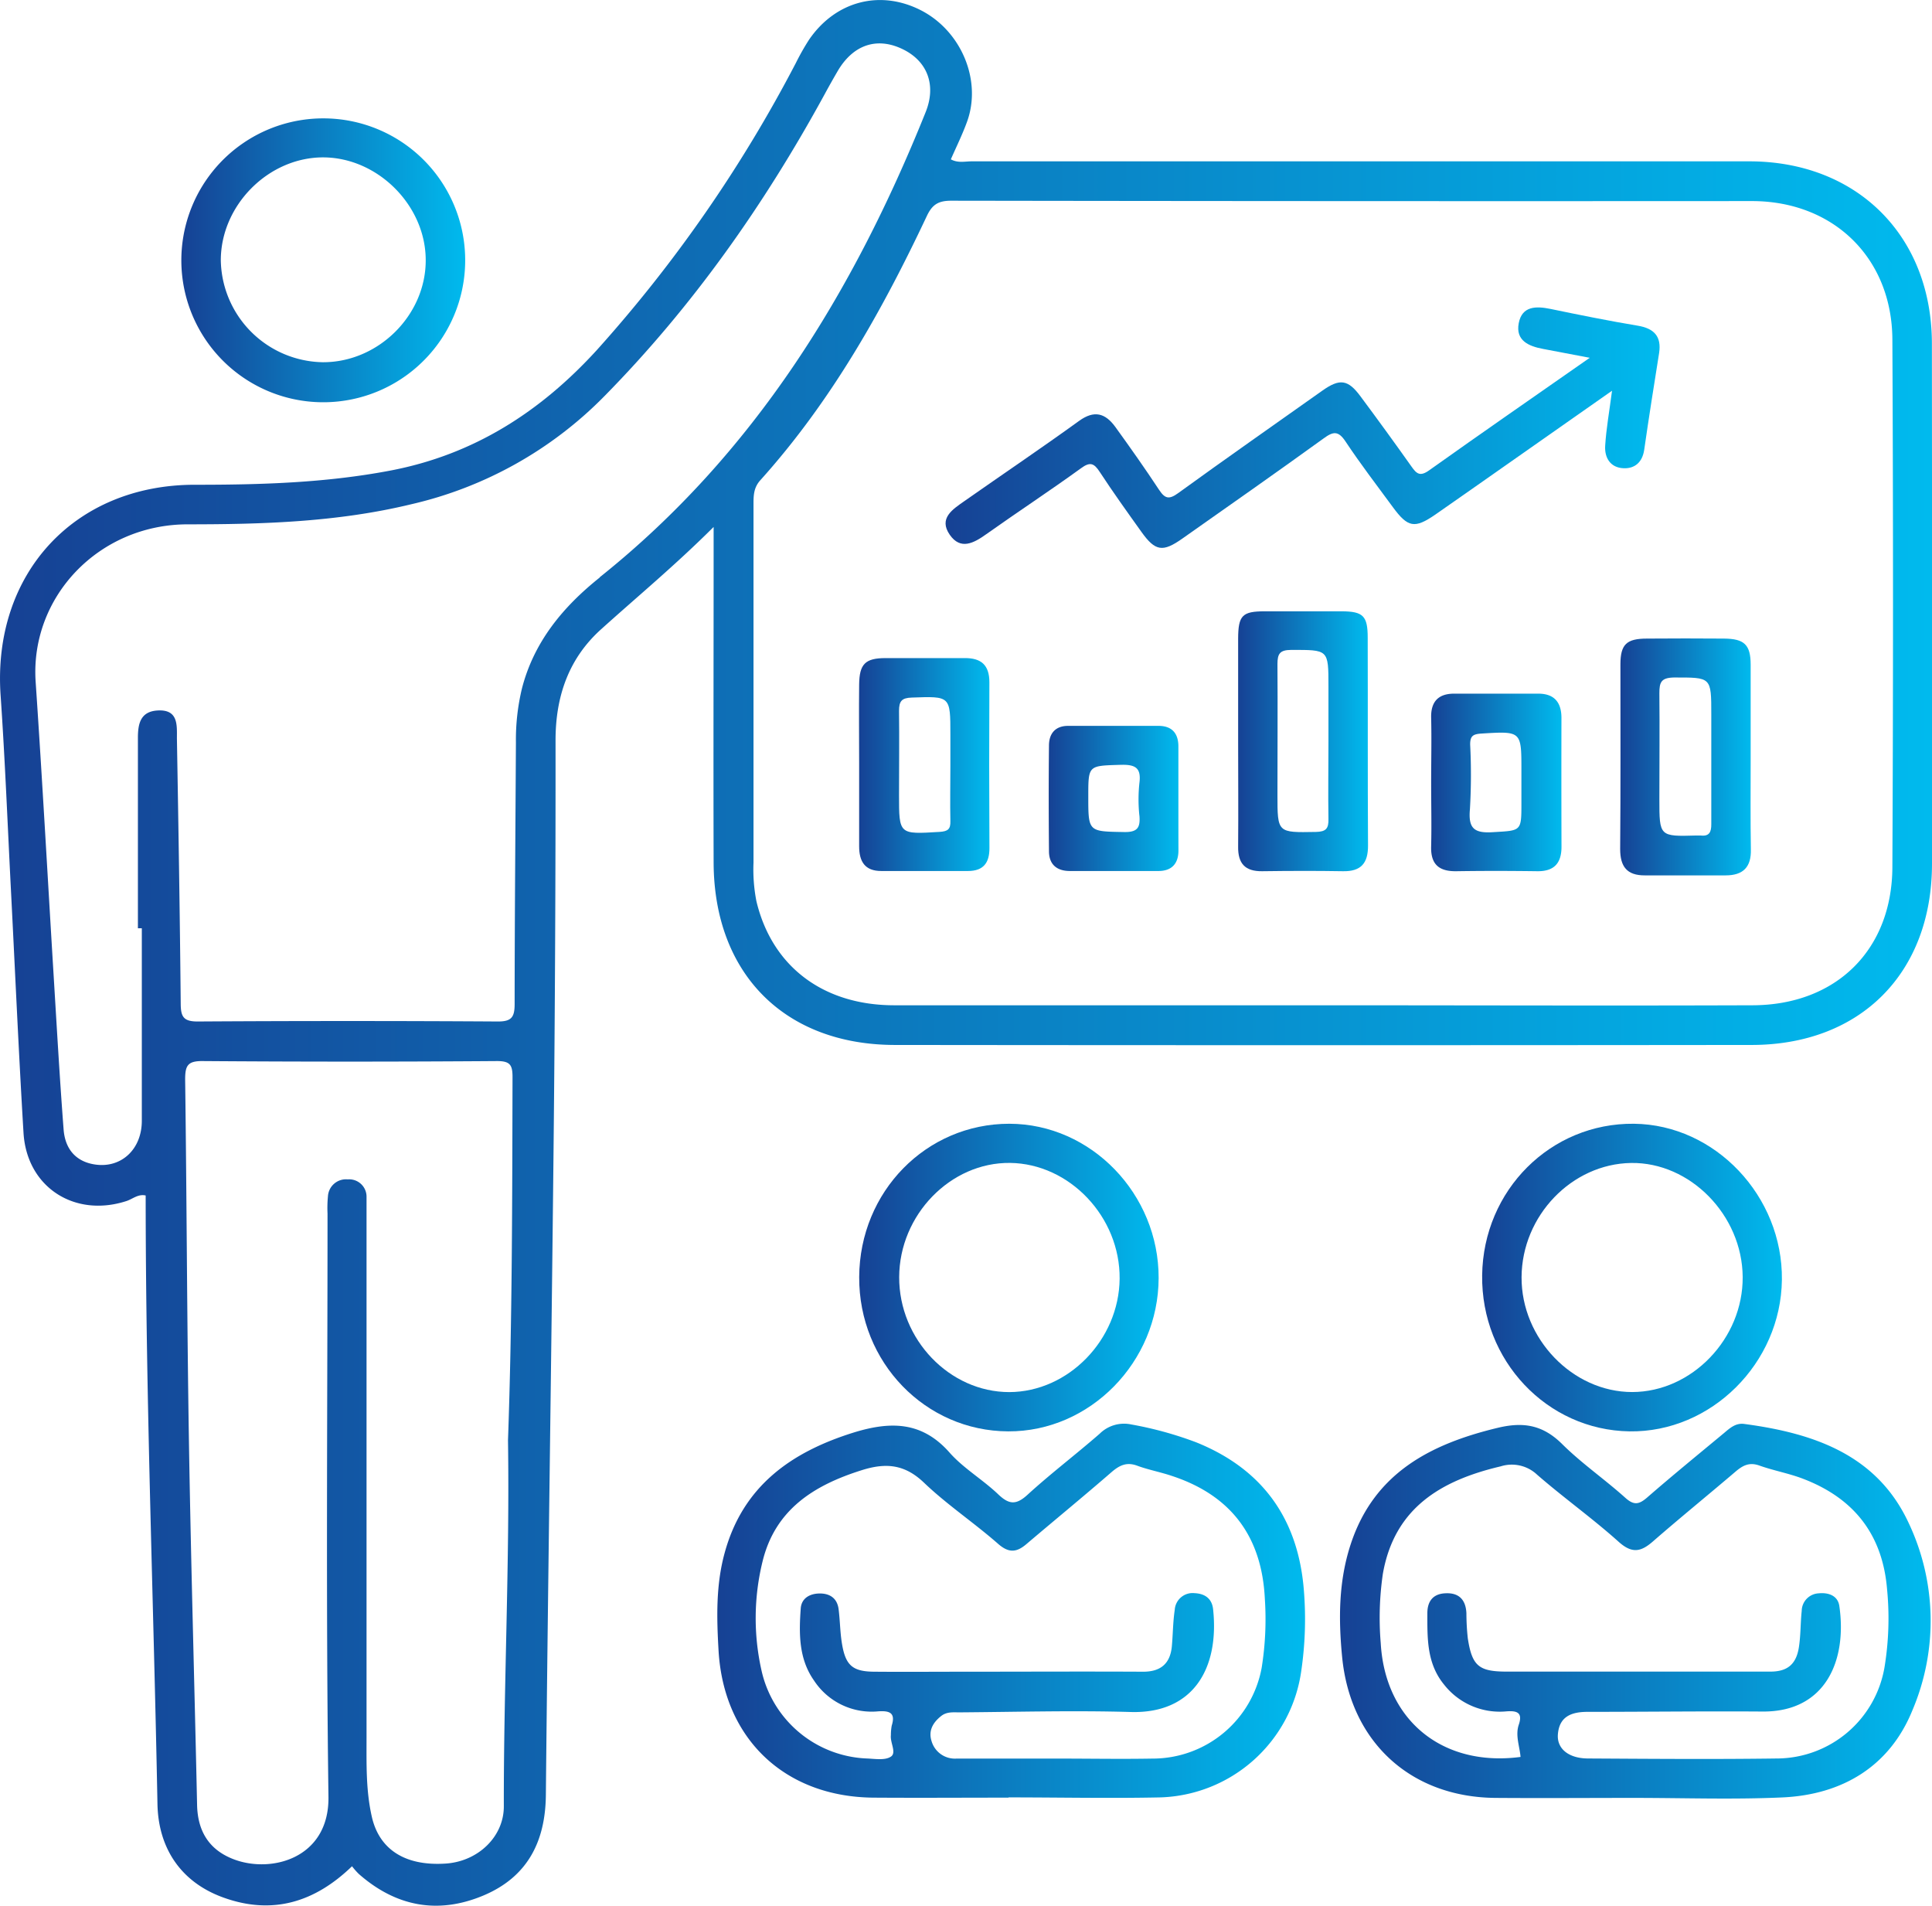
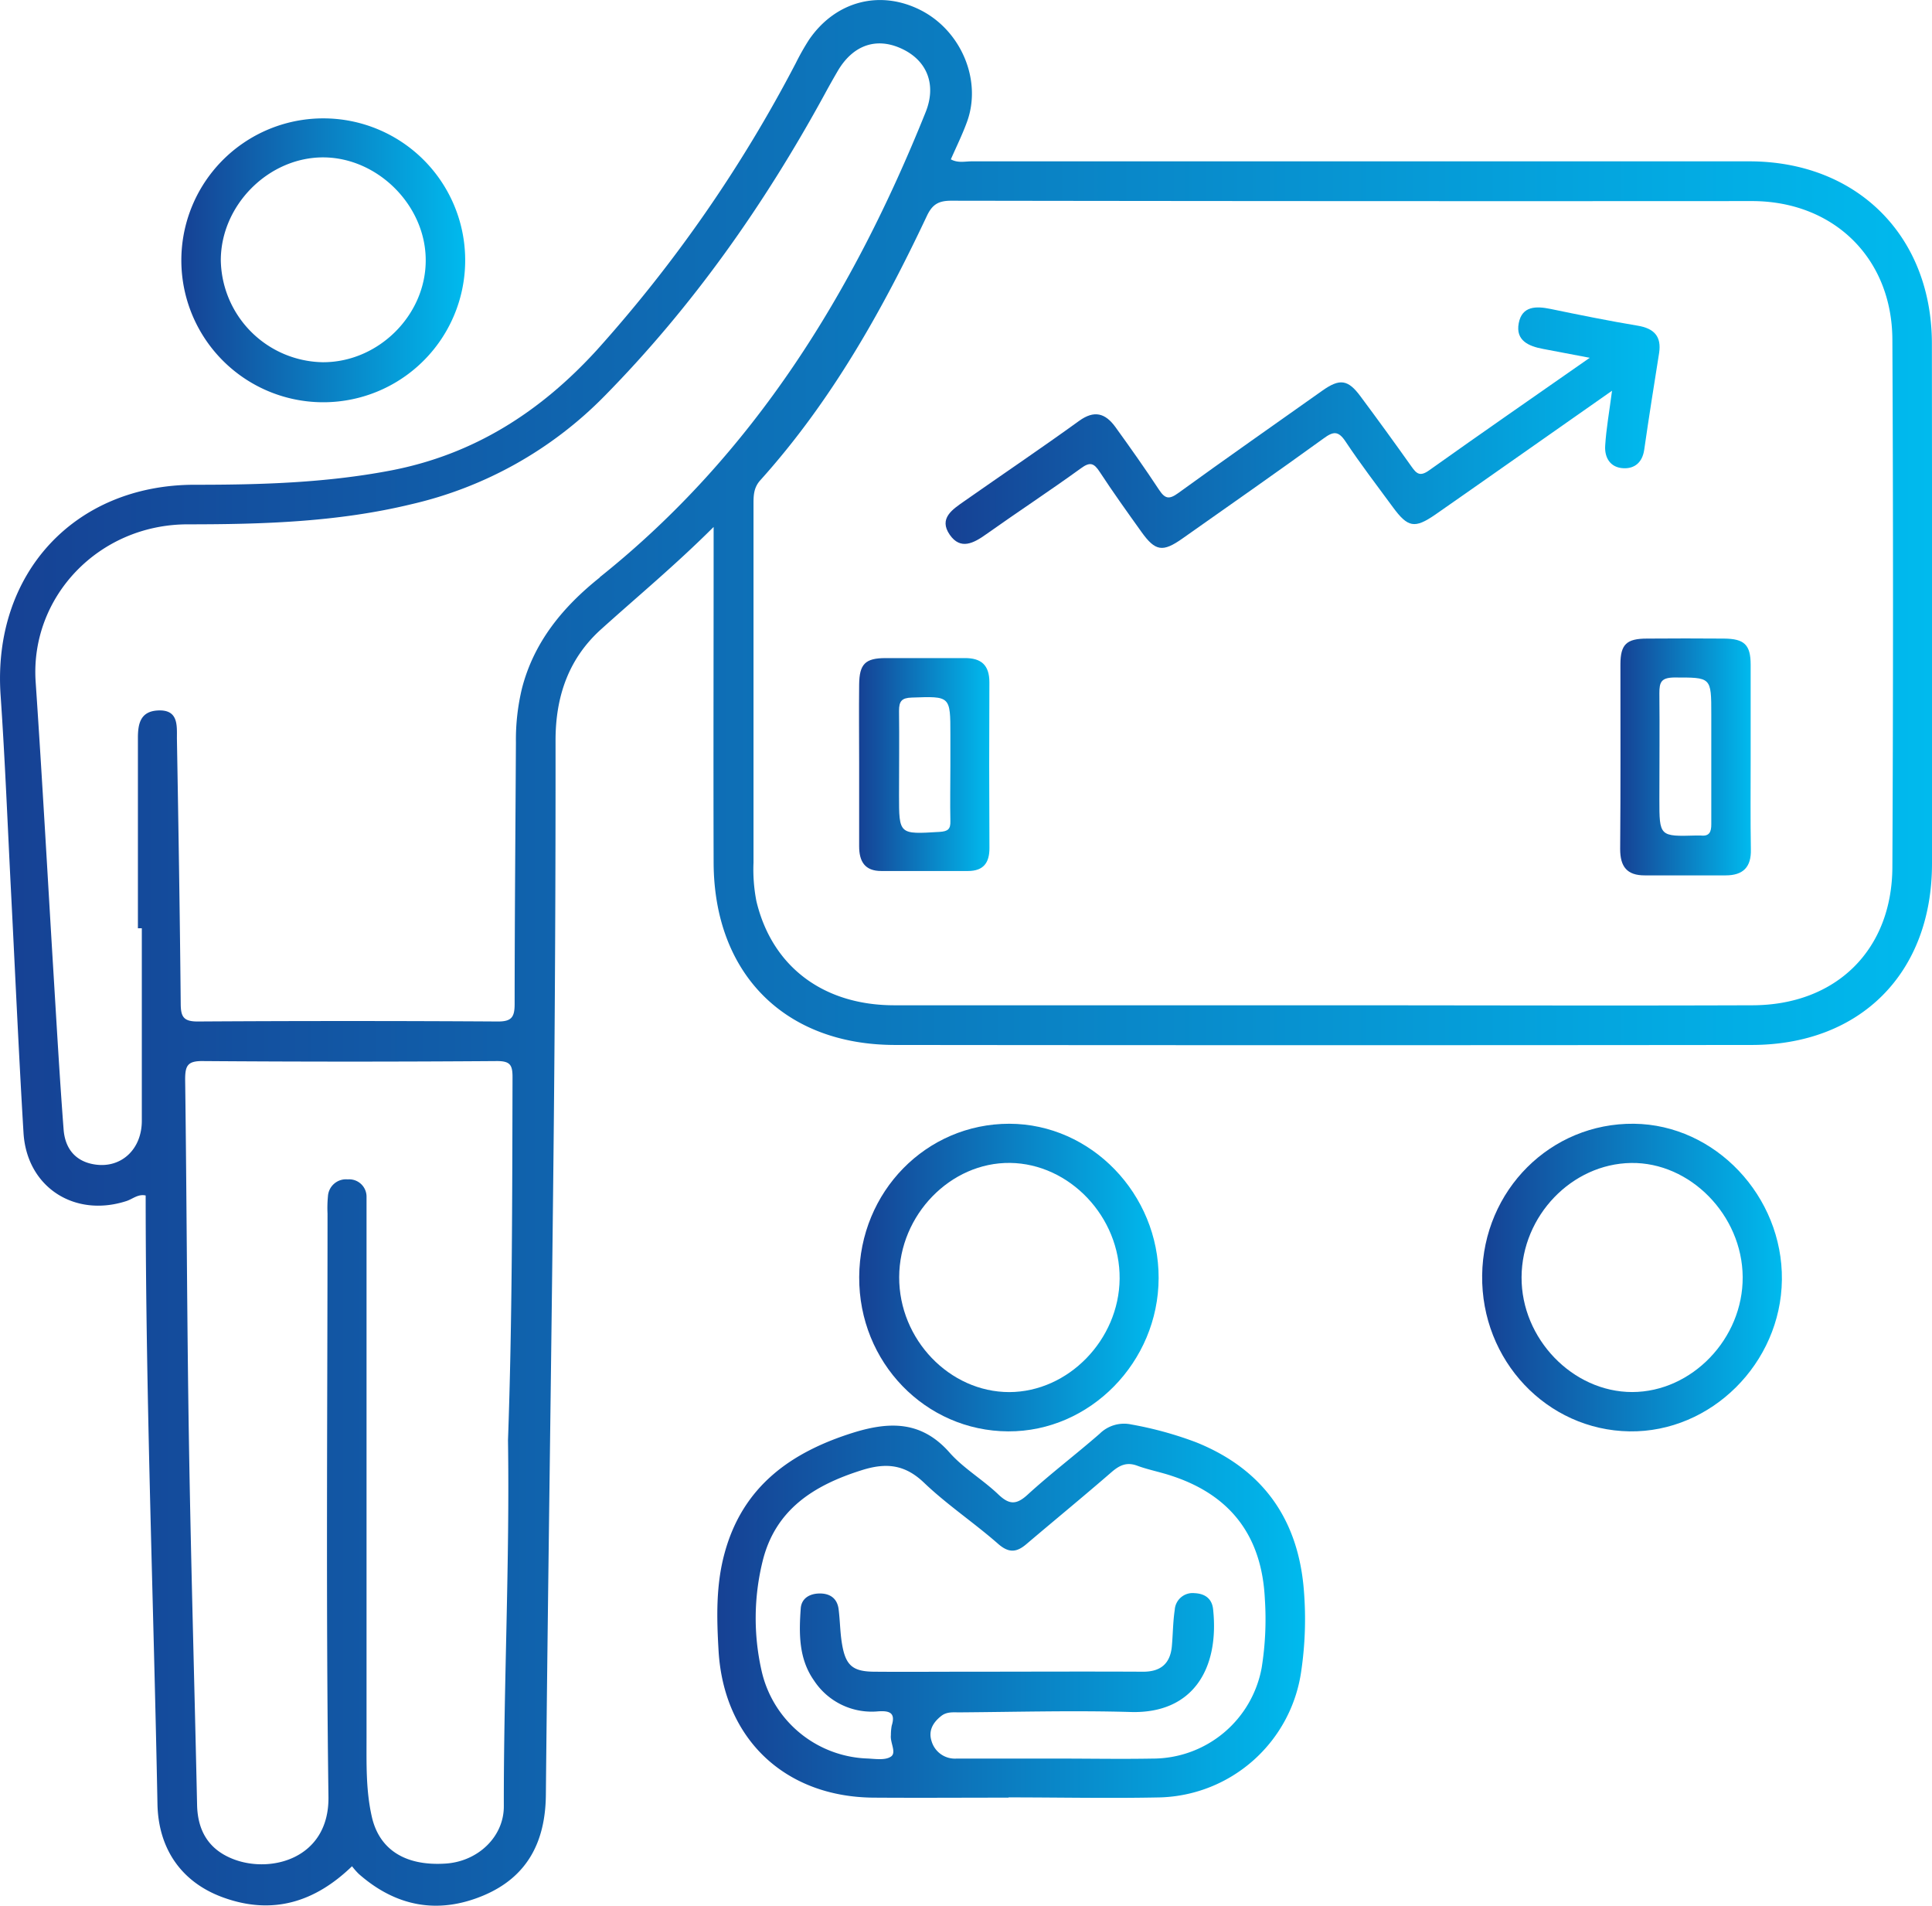
<svg xmlns="http://www.w3.org/2000/svg" xmlns:xlink="http://www.w3.org/1999/xlink" viewBox="0 0 375.45 370.29">
  <defs>
    <style>.cls-1{fill:url(#linear-gradient);}.cls-2{fill:url(#linear-gradient-2);}.cls-3{fill:url(#linear-gradient-3);}.cls-4{fill:url(#linear-gradient-4);}.cls-5{fill:url(#linear-gradient-5);}.cls-6{fill:url(#linear-gradient-6);}.cls-7{fill:url(#linear-gradient-7);}.cls-8{fill:url(#linear-gradient-8);}.cls-9{fill:url(#linear-gradient-9);}.cls-10{fill:url(#linear-gradient-10);}.cls-11{fill:url(#linear-gradient-11);}.cls-12{fill:url(#linear-gradient-12);}</style>
    <linearGradient id="linear-gradient" x1="35.18" y1="50.58" x2="90.4" y2="50.58" gradientUnits="userSpaceOnUse">
      <stop offset="0" stop-color="#164194" />
      <stop offset="1" stop-color="#00baee" />
    </linearGradient>
    <linearGradient id="linear-gradient-2" x1="0" y1="185.14" x2="375.45" y2="185.14" xlink:href="#linear-gradient" />
    <linearGradient id="linear-gradient-3" x1="260.41" y1="313.01" x2="375.17" y2="313.01" xlink:href="#linear-gradient" />
    <linearGradient id="linear-gradient-4" x1="139.44" y1="312.99" x2="253.62" y2="312.99" xlink:href="#linear-gradient" />
    <linearGradient id="linear-gradient-5" x1="288.03" y1="248.23" x2="346.28" y2="248.23" xlink:href="#linear-gradient" />
    <linearGradient id="linear-gradient-6" x1="166.97" y1="248.24" x2="225.16" y2="248.24" xlink:href="#linear-gradient" />
    <linearGradient id="linear-gradient-7" x1="183.79" y1="83.13" x2="322.52" y2="83.13" xlink:href="#linear-gradient" />
    <linearGradient id="linear-gradient-8" x1="240.59" y1="144.03" x2="265.83" y2="144.03" xlink:href="#linear-gradient" />
    <linearGradient id="linear-gradient-9" x1="314.84" y1="147.08" x2="340.24" y2="147.08" xlink:href="#linear-gradient" />
    <linearGradient id="linear-gradient-10" x1="166.93" y1="148.56" x2="192.27" y2="148.56" xlink:href="#linear-gradient" />
    <linearGradient id="linear-gradient-11" x1="278.11" y1="152.02" x2="303.44" y2="152.02" xlink:href="#linear-gradient" />
    <linearGradient id="linear-gradient-12" x1="203.79" y1="155.14" x2="228.99" y2="155.14" xlink:href="#linear-gradient" />
  </defs>
  <g id="Layer_2" data-name="Layer 2">
    <g id="Layer_1_copy_4" data-name="Layer 1 copy 4">
      <path class="cls-1" d="M62.77,23A27.58,27.58,0,1,0,90.4,50.41,27.56,27.56,0,0,0,62.77,23Zm-.1,47.38a20.16,20.16,0,0,1-19.76-19.8c0-10.74,9.32-20.07,20-20,10.55.09,19.78,9.35,19.82,19.89C82.81,61.23,73.49,70.46,62.67,70.38Z" />
      <path class="cls-2" d="M375.43,66.81c0-21-14.58-35.46-35.49-35.46q-75.56,0-151.11,0c-1.3,0-2.66.37-4.05-.39,1.07-2.44,2.22-4.77,3.11-7.2,3-8.08-1.07-17.79-9-21.8S162.34.24,157.22,7.72a47.22,47.22,0,0,0-2.57,4.54A269.58,269.58,0,0,1,116,68C105.05,80,92.09,88.35,75.83,91.44c-12.58,2.39-25.22,2.76-37.95,2.75C14.44,94.18-1.46,111.5.11,135,1,147.9,1.5,160.86,2.17,173.81c.79,15.44,1.47,30.88,2.4,46.31.63,10.53,9.89,16.53,20,13.25,1.21-.39,2.27-1.42,3.74-1.08,0,39.48,1.54,78.85,2.29,118.24.17,8.64,4.6,15.21,12.81,18.17,9.56,3.45,17.78.9,25-6.08a13.36,13.36,0,0,0,1.31,1.49c7.21,6.35,15.38,7.9,24.21,4.2,8.52-3.58,12.06-10.39,12.15-19.54.41-42,1.07-84,1.5-126q.41-39.45.38-78.92c0-8.58,2.57-16,9-21.71,7-6.31,14.29-12.34,21.72-19.75v5c0,20.08-.06,40.15,0,60.23.08,21.56,13.79,35.4,35.24,35.42q83.22.09,166.44,0c21.22,0,35.07-14,35.09-35.19Q375.48,117.3,375.43,66.81ZM97.91,351c0,5.88-5,10.69-11.31,11.1-8.09.53-13-2.92-14.37-9.22-1.13-5.07-1-10.11-1-15.19q0-50.67,0-101.34c0-1.25,0-2.5,0-3.74a3.37,3.37,0,0,0-3.65-3.45,3.51,3.51,0,0,0-3.85,3.28,23.54,23.54,0,0,0-.08,3.36c0,37.77-.33,75.55.18,113.32.17,12.09-11.33,15-18.63,12.06-4.67-1.86-6.8-5.49-6.9-10.5-.51-23.68-1.21-47.35-1.59-71-.38-23.31-.42-46.62-.73-69.93,0-2.68.47-3.61,3.41-3.58q28.61.21,57.21,0c2.54,0,3,.77,3,3.12-.06,23.69-.05,47.37-.88,70.55C99.07,303.84,97.87,327.38,97.91,351Zm18.64-238.79c-7.13,5.69-12.82,12.52-15.14,21.65a42.61,42.61,0,0,0-1.15,10.37c-.09,16.95-.24,33.91-.25,50.86,0,2.52-.58,3.41-3.28,3.39q-29.16-.18-58.34,0c-2.73,0-3.25-.93-3.27-3.41-.16-17.2-.44-34.4-.74-51.6,0-2.56.3-5.67-3.77-5.42-3.32.2-3.81,2.58-3.81,5.32,0,12.34,0,24.68,0,37h.76c0,12.46,0,24.93,0,37.4,0,5.56-4,9.21-9,8.51-3.58-.49-5.89-2.78-6.2-6.82-.75-9.82-1.31-19.65-1.91-29.48-1.17-19.15-2.22-38.32-3.52-57.47C5.8,116,19.18,101.89,36.48,101.88c14.6,0,29.12-.44,43.43-3.9a76.71,76.71,0,0,0,37.54-21c17.18-17.45,31.09-37.22,42.79-58.64q1.24-2.29,2.56-4.55c3-5.11,7.63-6.66,12.63-4.23,4.82,2.34,6.57,7,4.44,12.26C165.81,56.83,146.53,88.23,116.55,112.16Zm251.2,56.25c-.05,16.11-10.93,26.82-27.16,26.87-27.93.1-55.86,0-83.79,0-27.68,0-55.36,0-83,0-13.91,0-23.81-7.62-26.81-20.25a32.07,32.07,0,0,1-.56-7.44q0-34.78,0-69.58c0-1.74,0-3.32,1.38-4.81C161.52,78,171.44,60.37,180.1,42c1.05-2.24,2.23-3,4.74-3q77.8.12,155.61.07c15.87,0,27.23,11.07,27.3,26.91Q368,117.17,367.75,168.41Z" />
-       <path class="cls-3" d="M370.8,295.68c-6.22-13.13-18.5-17.22-31.83-19-1.67-.23-2.79.8-3.94,1.77-5,4.15-10,8.23-14.9,12.49-1.61,1.4-2.6,1.61-4.31.06-4-3.59-8.45-6.65-12.24-10.41s-7.58-4.34-12.51-3.16c-13.14,3.15-24.09,8.83-28.61,22.7-2.33,7.13-2.36,14.46-1.64,21.83,1.6,16.47,13.27,27.24,29.78,27.38,9,.07,17.95,0,26.93,0v0c9.6,0,19.22.34,28.8-.09,11.64-.51,20.84-6,25.27-16.83A44.46,44.46,0,0,0,370.8,295.68Zm-4.56,28.16a21.29,21.29,0,0,1-20.94,17.84c-12.22.17-24.43.07-36.65,0-3.8,0-6.14-1.89-5.9-4.72.29-3.5,2.71-4.34,5.79-4.34,11.35,0,22.69-.14,34-.06,12.29.08,16.43-10,14.9-20.51-.29-2-2.09-2.65-4-2.46a3.47,3.47,0,0,0-3.31,3.43c-.25,2.34-.18,4.69-.55,7.06-.53,3.4-2.34,4.72-5.54,4.72l-34.78,0c-5.48,0-11,0-16.44,0s-6.75-1.09-7.58-6.48a46.07,46.07,0,0,1-.27-4.85c-.11-2.55-1.38-4-4-3.89-2.42.07-3.58,1.48-3.59,3.86,0,4.87-.13,9.75,3.23,13.86a13.75,13.75,0,0,0,12.19,5.22c2-.14,3.15.23,2.35,2.59-.71,2.1.17,4.19.34,6.27-15.18,2-26.32-7.13-27.17-22.12a59.13,59.13,0,0,1,.41-13.43c2.23-12.85,11.34-18.19,22.9-20.91a7.16,7.16,0,0,1,7.08,1.62c5.16,4.49,10.77,8.48,15.86,13.05,2.62,2.34,4.34,1.94,6.68-.11,5.26-4.58,10.7-9,16-13.52,1.44-1.23,2.7-1.89,4.65-1.2,2.8,1,5.77,1.52,8.54,2.59,9.87,3.79,15.44,10.85,16.29,21.57A58.45,58.45,0,0,1,366.24,323.84Z" />
      <path class="cls-4" d="M253.41,309.34c-1-13.93-7.84-23.83-21-29.11a70.62,70.62,0,0,0-12.56-3.45,6.73,6.73,0,0,0-6.15,1.8c-4.58,4-9.48,7.71-14,11.84-2.27,2.09-3.66,1.91-5.77-.12-3-2.84-6.68-5-9.35-8-5.35-6.11-11.43-6.16-18.53-4-12.29,3.8-21.7,10.45-25.24,23.49-1.7,6.21-1.54,12.58-1.17,18.94,1,17.16,12.91,28.45,30.17,28.56,8.73.06,17.46,0,26.18,0v-.05c9.85,0,19.71.21,29.55,0a28.55,28.55,0,0,0,27.34-24.59A69.3,69.3,0,0,0,253.41,309.34Zm-8.23,14.73A21.53,21.53,0,0,1,224,341.7c-6.1.11-12.21,0-18.32,0v0c-6.6,0-13.21,0-19.81,0a4.72,4.72,0,0,1-4.84-3.4c-.64-2,.25-3.59,1.87-4.87,1.11-.88,2.38-.7,3.58-.71,11.09-.08,22.18-.39,33.26-.07,12.08.35,17.25-8.4,16-20-.22-2-1.55-3-3.58-3.09a3.48,3.48,0,0,0-3.87,3.25c-.35,2.33-.35,4.71-.56,7.06-.32,3.47-2.28,5-5.73,4.95-11.46-.06-22.93,0-34.39,0-5.85,0-11.7.05-17.56,0-4.36,0-5.74-1.19-6.44-5.52-.36-2.2-.36-4.46-.65-6.68-.27-2-1.61-3-3.62-3s-3.59.95-3.73,2.9c-.35,4.86-.41,9.76,2.57,14a13.4,13.4,0,0,0,12.5,6c2.17-.14,3.4.26,2.61,2.78a10.3,10.3,0,0,0-.16,1.86c-.18,1.44,1.15,3.39,0,4.16s-3.1.42-4.69.36a21.86,21.86,0,0,1-20.47-17.17,46.22,46.22,0,0,1,.22-21.12c2.47-10.1,10-14.82,19.32-17.74,4.68-1.47,8.32-1.13,12.06,2.45,4.49,4.29,9.73,7.78,14.4,11.88,2.09,1.83,3.6,1.66,5.49.05,5.51-4.68,11.1-9.26,16.56-14,1.55-1.33,2.94-2,5-1.23s4.55,1.24,6.78,2c11.49,3.8,17.42,11.82,18,23.86A59.63,59.63,0,0,1,245.18,324.07Z" />
      <path class="cls-5" d="M317.53,218.35c-16.18-.17-29.28,12.89-29.5,29.43s12.56,30.09,28.62,30.34c15.88.24,29.44-13.24,29.63-29.45S333.35,218.52,317.53,218.35Zm-.34,52.13c-11.57,0-21.57-10.37-21.5-22.33s9.79-22,21.27-22.18,21.61,10.13,21.7,22.14S328.77,270.46,317.19,270.48Z" />
      <path class="cls-6" d="M196.14,218.35c-16.14,0-29.08,13.17-29.17,29.77s12.87,29.93,28.95,30c15.9.08,29.2-13.47,29.24-29.79S212.05,218.37,196.14,218.35Zm0,52.14c-11.61,0-21.44-10.23-21.4-22.34s10-22.33,21.55-22.19,21.41,10.48,21.29,22.52C217.46,260.34,207.6,270.46,196.14,270.49Z" />
      <path class="cls-7" d="M313.27,75.92,285.64,95.3,278.91,100c-4,2.75-5.31,2.52-8.24-1.47-3.1-4.22-6.29-8.38-9.18-12.73-1.4-2.12-2.39-2-4.26-.62-9.08,6.56-18.27,13-27.42,19.44-3.86,2.73-5.29,2.51-8-1.28s-5.51-7.69-8.1-11.65c-1.12-1.72-1.89-2-3.66-.69-6.05,4.38-12.3,8.48-18.39,12.8-2.45,1.75-5,3.12-7.09.11-2.22-3.2.56-4.94,2.81-6.52,7.44-5.22,15-10.31,22.34-15.62,2.93-2.11,5.05-1.5,7,1.15,2.89,4,5.79,8.1,8.53,12.26,1.15,1.73,1.93,1.92,3.7.64,9.27-6.72,18.66-13.28,28-19.9,3.4-2.41,5-2.22,7.46,1.12q5,6.72,9.88,13.6c1,1.43,1.67,2,3.42.76,10.13-7.21,20.36-14.29,31.23-21.88-3.43-.65-6.24-1.2-9.05-1.72s-5.39-1.62-4.75-5,3.4-3.35,6.24-2.76c5.61,1.16,11.22,2.3,16.87,3.24,3.19.53,4.66,2.07,4.17,5.31-1,6.28-2,12.55-2.9,18.83-.36,2.41-1.84,3.65-4,3.56-2.55-.1-3.73-2-3.58-4.38C312.14,83.31,312.74,80,313.27,75.92Z" />
-       <path class="cls-8" d="M265.79,123.9c0-4.24-.9-5.09-5-5.12-5,0-10,0-15,0-4.39,0-5.16.8-5.18,5.32,0,6.6,0,13.21,0,19.82,0,6.85.06,13.71,0,20.57-.05,3.29,1.34,4.83,4.66,4.79,5.24-.07,10.47-.09,15.71,0,3.53.07,4.89-1.58,4.87-5C265.77,150.82,265.83,137.36,265.79,123.9ZM255.7,161.65c-7.45.13-7.45.22-7.45-7.21,0-8.47.06-16.94,0-25.41,0-2,.46-2.73,2.64-2.75,7.27,0,7.27-.15,7.27,7.06v10.83c0,5-.08,10,0,14.94C258.21,161,257.69,161.61,255.7,161.65Z" />
      <path class="cls-9" d="M340.21,147.49c0-6.11,0-12.21,0-18.32,0-3.91-1.24-5.06-5.18-5.09q-7.49-.06-14.95,0c-4,0-5.17,1.12-5.18,5,0,12,.05,23.92-.05,35.88,0,3.45,1.33,5.14,4.79,5.13,5.23,0,10.47,0,15.7,0,3.44,0,5-1.63,4.91-5.06C340.15,159.2,340.21,153.34,340.21,147.49Zm-9.74,14.85c-.25,0-.5,0-.75,0-7.25.21-7.25.21-7.25-7.06,0-6.86.07-13.72,0-20.58,0-2.14.34-3,2.8-3.06,7.29,0,7.29-.16,7.29,7.18v8.23c0,4.36,0,8.72,0,13.09C332.57,161.67,332.17,162.55,330.47,162.34Z" />
      <path class="cls-10" d="M192.27,132.57c0-3.36-1.61-4.73-4.81-4.7-5.11,0-10.23,0-15.34,0-4,0-5.11,1.16-5.16,5.13-.06,5.11,0,10.23,0,15.34,0,5.36,0,10.72,0,16.09,0,2.92,1.07,4.82,4.32,4.81,5.61,0,11.22,0,16.83,0,3,0,4.19-1.59,4.17-4.5Q192.19,148.66,192.27,132.57Zm-9.68,29.07c-7.88.48-7.88.54-7.88-7.13,0-5.46.07-10.92,0-16.38,0-1.9.52-2.53,2.5-2.59,7.48-.26,7.48-.34,7.48,7.22v6c0,3.6-.08,7.2,0,10.79C184.74,161.13,184.18,161.54,182.59,161.64Z" />
-       <path class="cls-11" d="M303.44,139.51c0-3-1.35-4.71-4.45-4.73-5.47,0-10.94,0-16.41,0-3,0-4.53,1.49-4.46,4.65.1,4.22,0,8.45,0,12.67s.1,8.21,0,12.31c-.12,3.56,1.54,4.93,4.94,4.87,5.22-.08,10.44-.07,15.66,0,3.33.05,4.74-1.59,4.73-4.78Q303.41,152,303.44,139.51Zm-7.78,12.75V156c0,5.61,0,5.36-5.61,5.7-3.59.22-4.72-.77-4.4-4.4a115.82,115.82,0,0,0,.05-12.64c0-1.62.51-2,2.1-2.12,7.87-.48,7.86-.54,7.86,7.14Z" />
-       <path class="cls-12" d="M229,155.14c0-3.36,0-6.73,0-10.1,0-2.58-1.28-4-3.86-4-5.86,0-11.72,0-17.58,0-2.45,0-3.69,1.46-3.71,3.78-.07,6.85-.06,13.71,0,20.57,0,2.57,1.52,3.85,4.06,3.85,5.74,0,11.48,0,17.21,0,2.54,0,3.89-1.38,3.89-4C229,161.88,229,158.51,229,155.14Zm-7.57,3.35c.17,2.26-.31,3.22-2.94,3.18-7-.12-7,0-7-6.93,0-6.08,0-5.94,6.26-6.13,2.79-.08,4.08.49,3.67,3.56A30.34,30.34,0,0,0,221.42,158.49Z" />
    </g>
  </g>
</svg>